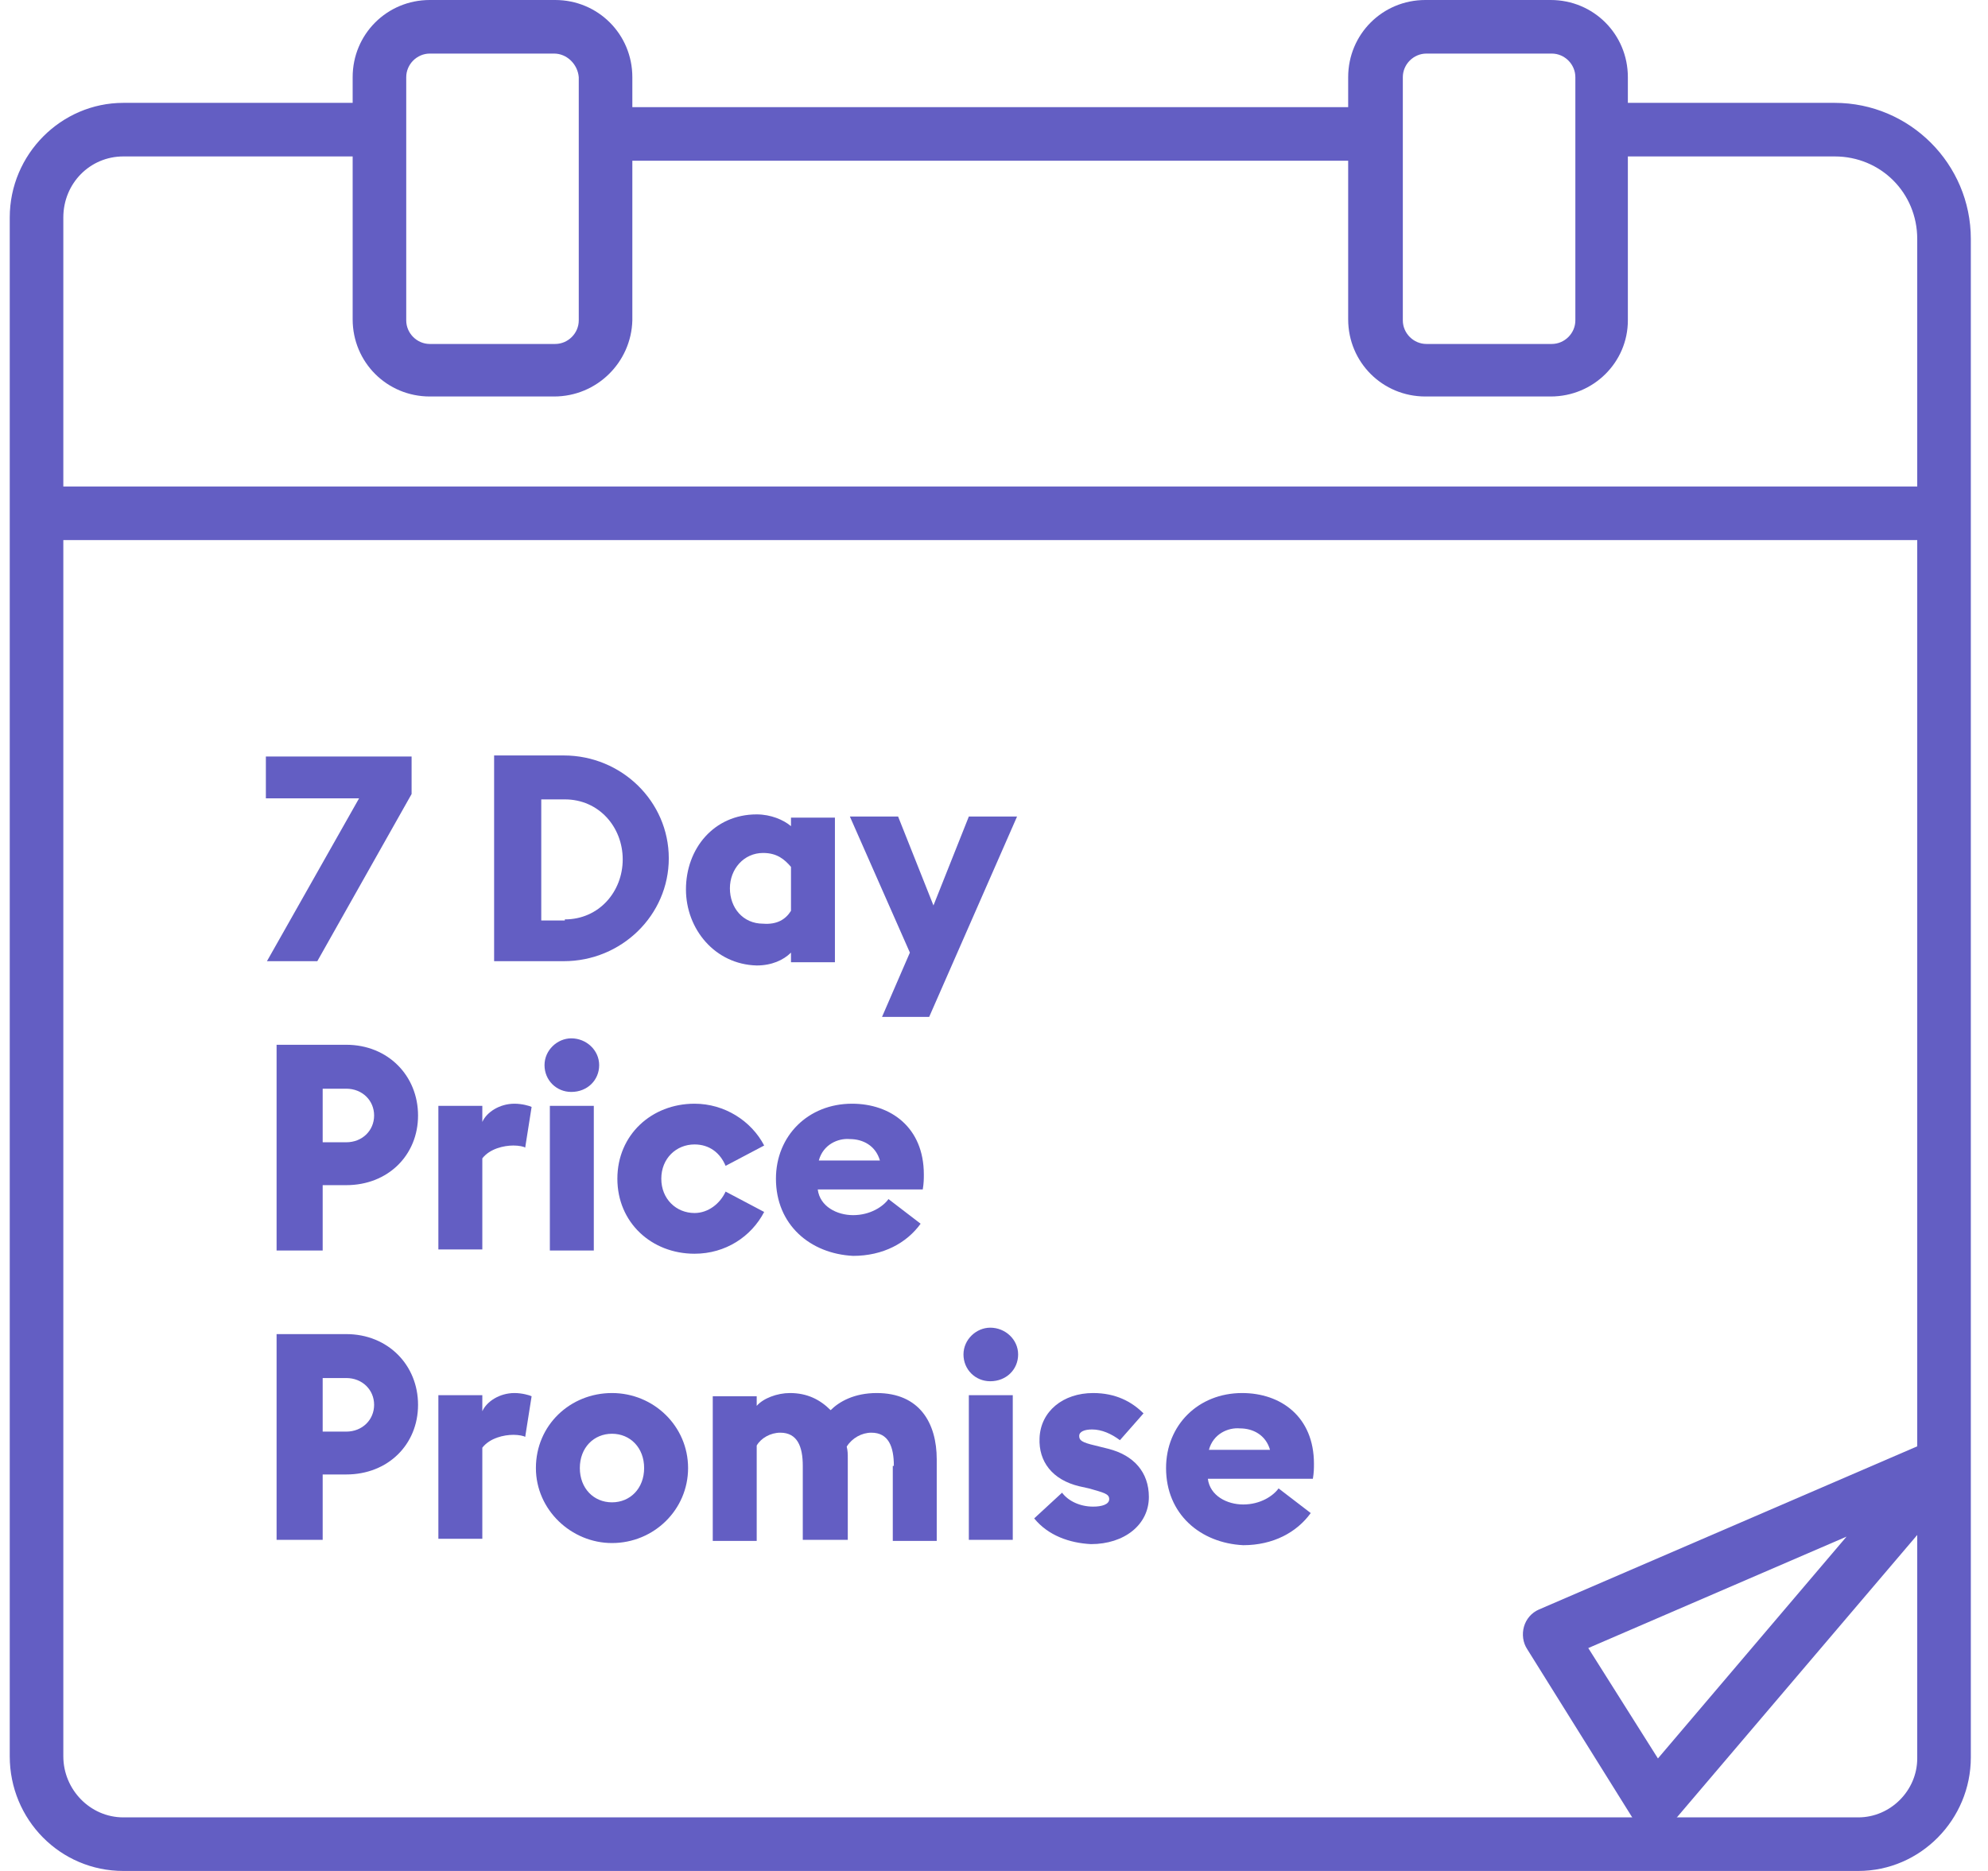
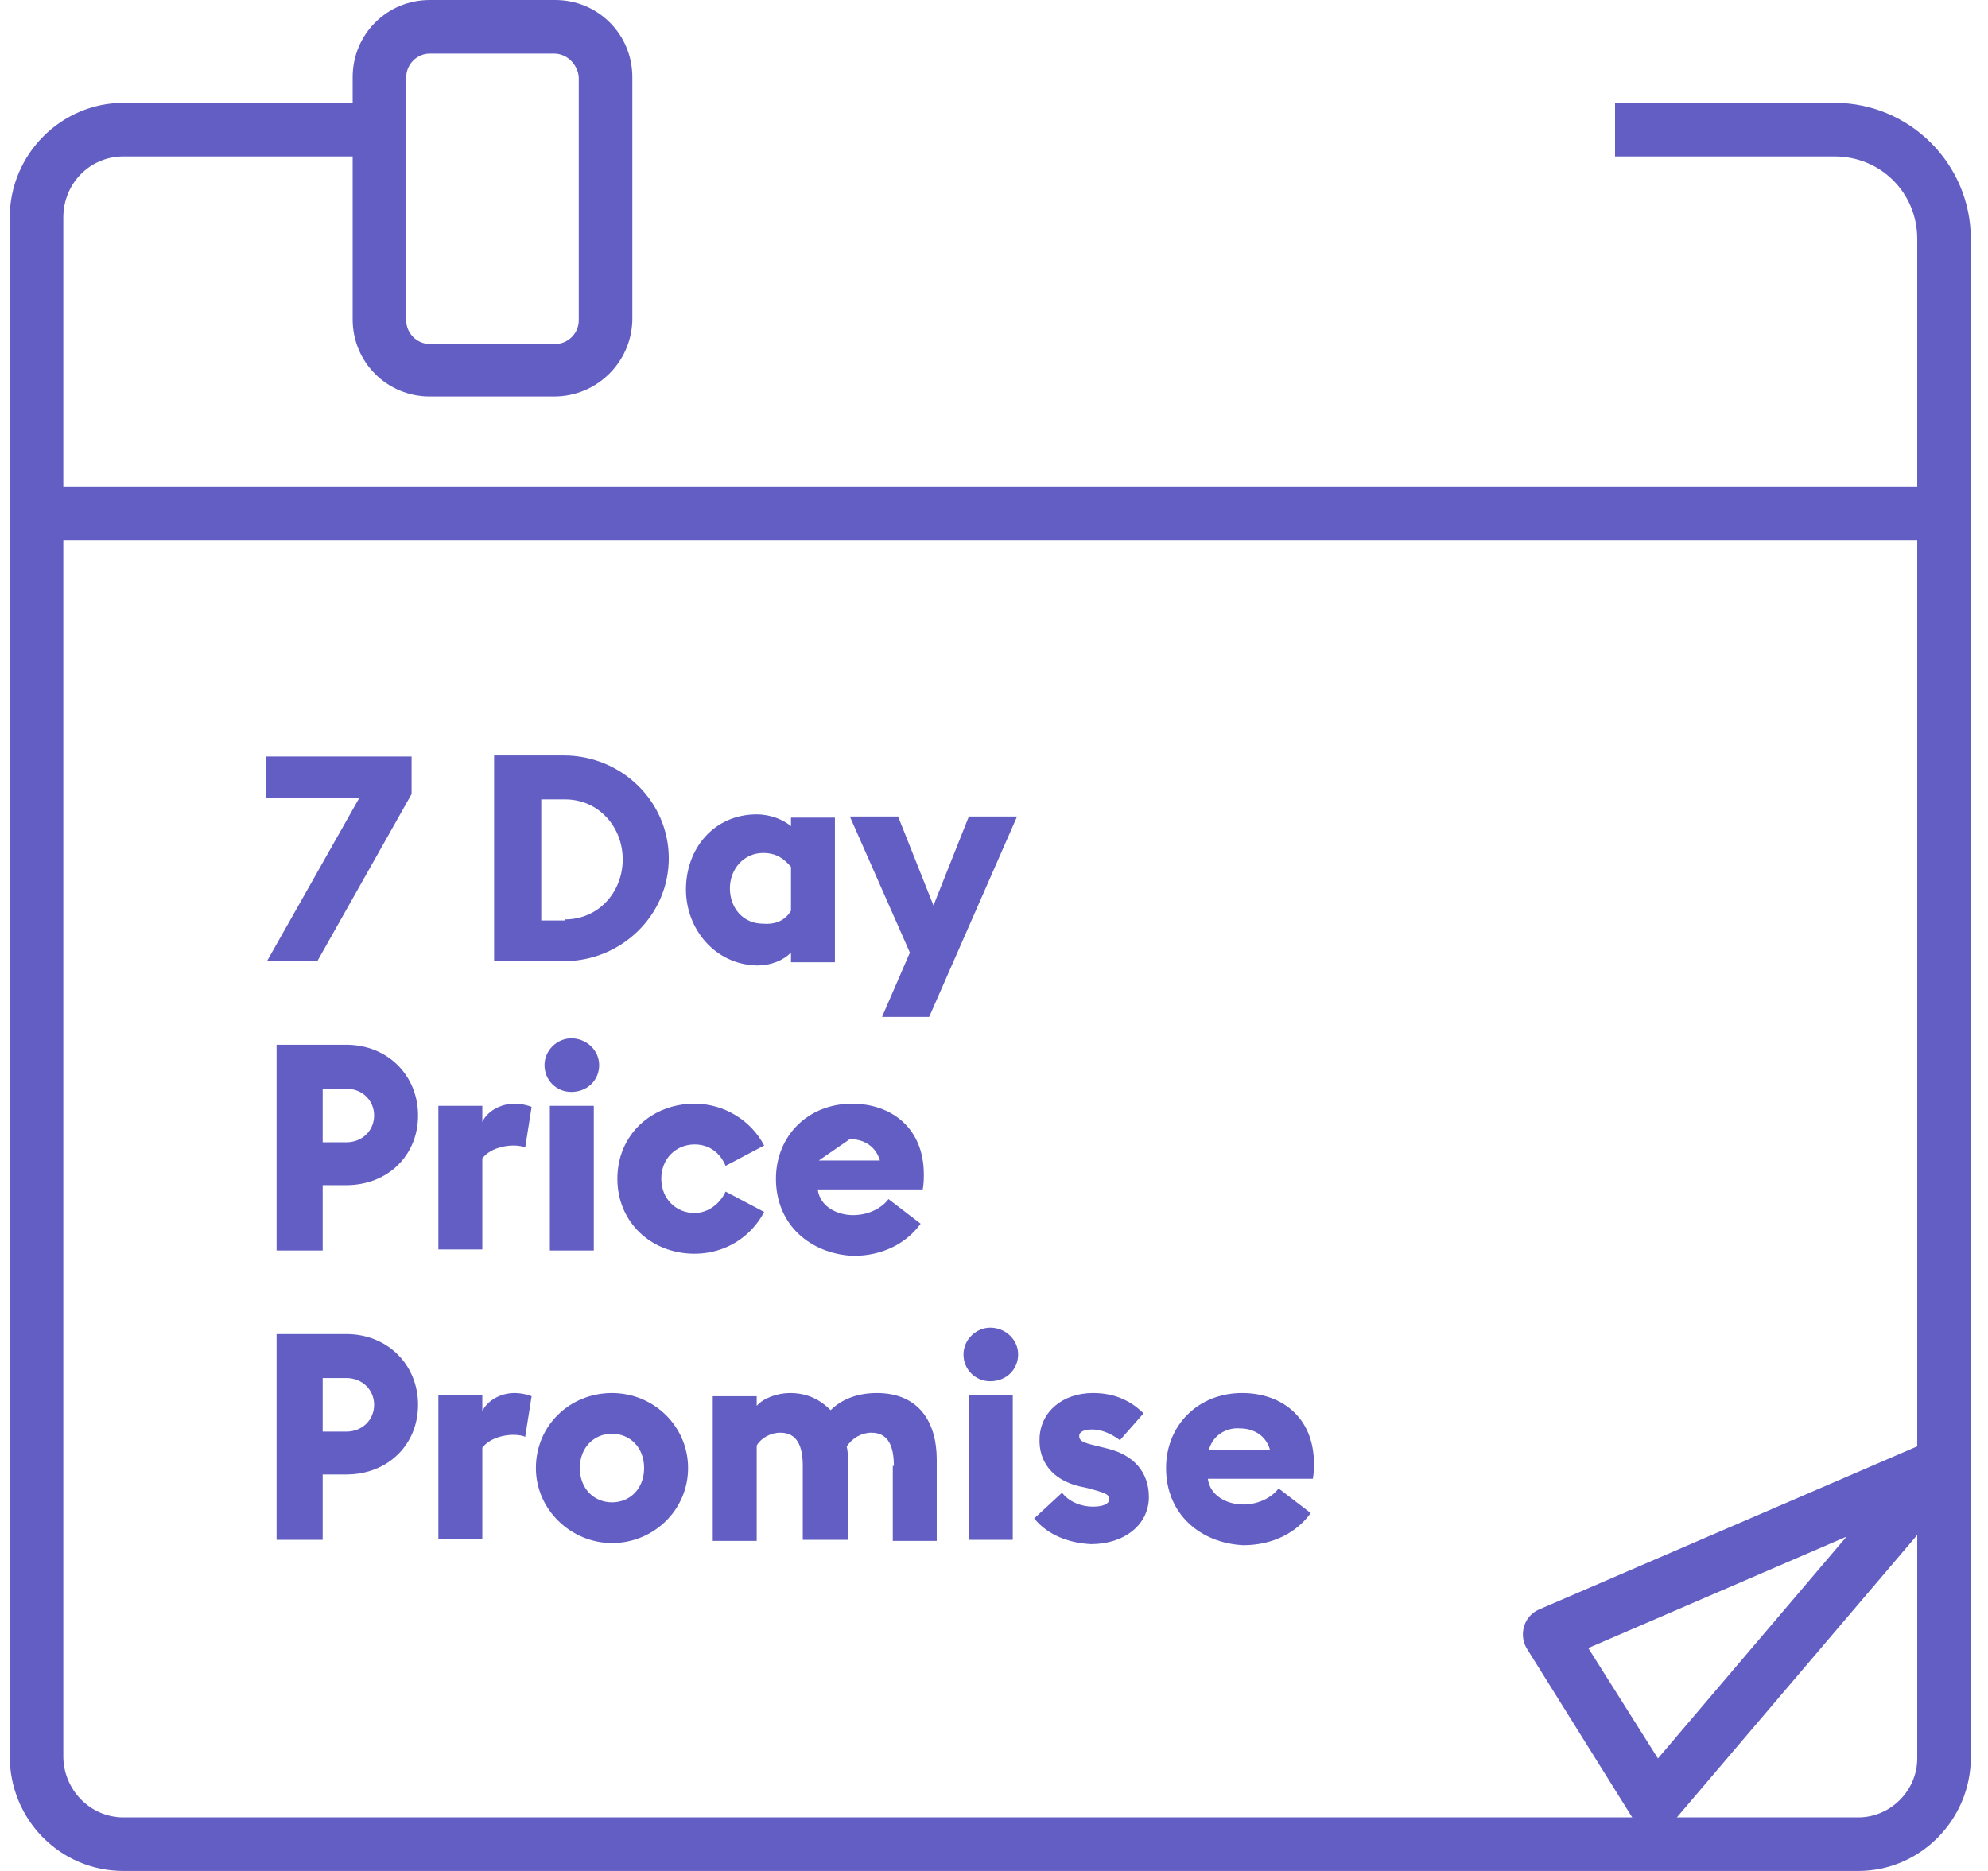
<svg xmlns="http://www.w3.org/2000/svg" width="102" height="96" viewBox="0 0 102 96" fill="none">
-   <path d="M70.549 5.498H31.512V8.247H70.549V5.498Z" fill="#635EC3" />
  <path d="M95.345 96H6.328C3.084 96 0.5 93.361 0.5 90.117V11.162C0.5 7.917 3.139 5.278 6.328 5.278H19.029V8.027H6.328C4.624 8.027 3.249 9.402 3.249 11.162V90.117C3.249 91.821 4.624 93.251 6.328 93.251H95.345C96.995 93.251 98.369 91.876 98.369 90.227V12.261C98.369 9.897 96.5 8.027 94.136 8.027H82.864V5.278H94.136C97.984 5.278 101.119 8.412 101.119 12.261V90.172C101.119 93.361 98.534 96 95.345 96Z" fill="#635EC3" />
  <path d="M84.9 93.91C84.845 93.91 84.845 93.91 84.79 93.91C84.35 93.856 83.965 93.636 83.745 93.251L78.357 84.618C78.137 84.288 78.082 83.849 78.192 83.464C78.302 83.079 78.577 82.749 78.962 82.584L98.59 74.117L99.47 76.206L100.075 76.756L85.944 93.361C85.669 93.746 85.284 93.91 84.9 93.91ZM81.491 84.563L85.065 90.227L94.742 78.845L81.491 84.563Z" fill="#635EC3" />
  <path d="M98.7 24.962H2.48V27.712H98.7V24.962Z" fill="#635EC3" />
  <path d="M28.43 20.344H22.052C19.853 20.344 18.094 18.584 18.094 16.385V3.959C18.094 1.759 19.853 0 22.052 0H28.485C30.685 0 32.444 1.759 32.444 3.959V16.44C32.389 18.584 30.63 20.344 28.43 20.344ZM22.052 2.749C21.393 2.749 20.843 3.299 20.843 3.959V16.44C20.843 17.1 21.393 17.649 22.052 17.649H28.485C29.145 17.649 29.695 17.1 29.695 16.44V3.959C29.64 3.299 29.09 2.749 28.43 2.749H22.052Z" fill="#635EC3" />
-   <path d="M79.564 20.344H73.131C70.931 20.344 69.172 18.584 69.172 16.385V3.959C69.172 1.759 70.931 0 73.131 0H79.564C81.763 0 83.522 1.759 83.522 3.959V16.44C83.522 18.584 81.763 20.344 79.564 20.344ZM73.186 2.749C72.526 2.749 71.976 3.299 71.976 3.959V16.44C71.976 17.1 72.526 17.649 73.186 17.649H79.619C80.278 17.649 80.828 17.1 80.828 16.44V3.959C80.828 3.299 80.278 2.749 79.619 2.749H73.186Z" fill="#635EC3" />
  <path d="M13.696 49.32L18.424 40.962H13.641V38.818H21.118V40.742L16.28 49.32H13.696Z" fill="#635EC3" />
  <path d="M25.352 38.763H28.925C31.895 38.763 34.314 41.127 34.314 44.041C34.314 46.955 31.895 49.319 28.925 49.319H25.352V38.763ZM28.98 47.175C30.74 47.175 31.95 45.745 31.95 44.096C31.95 42.447 30.74 41.017 28.98 41.017H27.771V47.23H28.98V47.175Z" fill="#635EC3" />
  <path d="M35.195 45.635C35.195 43.546 36.625 41.787 38.824 41.787C39.539 41.787 40.199 42.062 40.584 42.391V41.952H42.838V49.374H40.584V48.879C40.199 49.264 39.594 49.539 38.824 49.539C36.68 49.484 35.195 47.67 35.195 45.635ZM40.584 46.735V44.481C40.254 44.096 39.869 43.766 39.154 43.766C38.164 43.766 37.45 44.591 37.45 45.58C37.45 46.57 38.109 47.395 39.154 47.395C39.869 47.45 40.309 47.175 40.584 46.735Z" fill="#635EC3" />
  <path d="M45.255 52.178L46.684 48.879L43.605 41.897H46.08L47.894 46.46L49.709 41.897H52.183L47.674 52.178H45.255Z" fill="#635EC3" />
  <path d="M17.765 60.811H16.556V64.165H14.191V53.608H17.765C19.91 53.608 21.449 55.202 21.449 57.237C21.449 59.271 19.91 60.811 17.765 60.811ZM17.765 55.862H16.556V58.611H17.765C18.59 58.611 19.195 58.007 19.195 57.237C19.195 56.467 18.59 55.862 17.765 55.862Z" fill="#635EC3" />
  <path d="M22.492 56.742H24.747V57.567C24.966 57.072 25.626 56.632 26.396 56.632C26.781 56.632 27.166 56.742 27.276 56.797L26.946 58.887C26.891 58.832 26.616 58.777 26.341 58.777C25.846 58.777 25.131 58.942 24.747 59.436V64.11H22.492V56.742Z" fill="#635EC3" />
  <path d="M27.938 54.653C27.938 53.883 28.597 53.278 29.312 53.278C30.082 53.278 30.742 53.883 30.742 54.653C30.742 55.423 30.137 56.028 29.312 56.028C28.542 56.028 27.938 55.423 27.938 54.653ZM28.212 56.742H30.467V64.165H28.212V56.742Z" fill="#635EC3" />
  <path d="M31.676 60.481C31.676 58.227 33.435 56.632 35.635 56.632C37.174 56.632 38.549 57.512 39.208 58.777L37.229 59.821C36.954 59.161 36.404 58.722 35.635 58.722C34.7 58.722 33.93 59.436 33.93 60.481C33.93 61.526 34.7 62.241 35.635 62.241C36.349 62.241 36.954 61.746 37.229 61.141L39.208 62.186C38.549 63.45 37.229 64.33 35.635 64.33C33.435 64.33 31.676 62.735 31.676 60.481Z" fill="#635EC3" />
-   <path d="M39.812 60.481C39.812 58.282 41.462 56.632 43.716 56.632C45.696 56.632 47.4 57.842 47.4 60.261C47.4 60.481 47.4 60.701 47.345 61.031H41.957C42.067 61.911 42.947 62.35 43.771 62.35C44.651 62.35 45.311 61.911 45.586 61.526L47.235 62.79C46.52 63.78 45.311 64.44 43.771 64.44C41.572 64.33 39.812 62.845 39.812 60.481ZM42.012 59.546H45.146C44.926 58.777 44.266 58.447 43.606 58.447C43.002 58.392 42.232 58.722 42.012 59.546Z" fill="#635EC3" />
+   <path d="M39.812 60.481C39.812 58.282 41.462 56.632 43.716 56.632C45.696 56.632 47.4 57.842 47.4 60.261C47.4 60.481 47.4 60.701 47.345 61.031H41.957C42.067 61.911 42.947 62.35 43.771 62.35C44.651 62.35 45.311 61.911 45.586 61.526L47.235 62.79C46.52 63.78 45.311 64.44 43.771 64.44C41.572 64.33 39.812 62.845 39.812 60.481ZM42.012 59.546H45.146C44.926 58.777 44.266 58.447 43.606 58.447Z" fill="#635EC3" />
  <path d="M17.765 75.656H16.556V79.01H14.191V68.454H17.765C19.91 68.454 21.449 70.048 21.449 72.082C21.449 74.117 19.91 75.656 17.765 75.656ZM17.765 70.708H16.556V73.457H17.765C18.59 73.457 19.195 72.852 19.195 72.082C19.195 71.313 18.59 70.708 17.765 70.708Z" fill="#635EC3" />
  <path d="M22.492 71.588H24.747V72.412C24.966 71.917 25.626 71.478 26.396 71.478C26.781 71.478 27.166 71.588 27.276 71.642L26.946 73.732C26.891 73.677 26.616 73.622 26.341 73.622C25.846 73.622 25.131 73.787 24.747 74.282V78.955H22.492V71.588Z" fill="#635EC3" />
  <path d="M27.496 75.326C27.496 73.127 29.256 71.478 31.4 71.478C33.544 71.478 35.304 73.182 35.304 75.326C35.304 77.471 33.544 79.175 31.4 79.175C29.311 79.175 27.496 77.471 27.496 75.326ZM33.049 75.326C33.049 74.282 32.335 73.567 31.4 73.567C30.465 73.567 29.75 74.282 29.75 75.326C29.75 76.371 30.465 77.086 31.4 77.086C32.335 77.086 33.049 76.371 33.049 75.326Z" fill="#635EC3" />
  <path d="M45.862 75.216C45.862 74.227 45.587 73.512 44.708 73.512C44.213 73.512 43.718 73.787 43.443 74.227C43.498 74.447 43.498 74.612 43.498 74.832V79.01H41.189V75.216C41.189 74.227 40.914 73.512 40.034 73.512C39.539 73.512 39.044 73.787 38.825 74.172V79.065H36.57V71.642H38.825V72.137C39.154 71.752 39.869 71.478 40.529 71.478C41.409 71.478 42.069 71.807 42.618 72.357C43.058 71.917 43.828 71.478 44.983 71.478C47.182 71.478 48.062 73.017 48.062 74.886V79.065H45.807V75.216H45.862Z" fill="#635EC3" />
  <path d="M49.434 69.498C49.434 68.728 50.093 68.124 50.808 68.124C51.578 68.124 52.238 68.728 52.238 69.498C52.238 70.268 51.633 70.873 50.808 70.873C50.038 70.873 49.434 70.268 49.434 69.498ZM49.709 71.587H51.963V79.01H49.709V71.587Z" fill="#635EC3" />
  <path d="M53.062 77.91L54.492 76.591C54.822 77.031 55.427 77.306 56.087 77.306C56.526 77.306 56.911 77.196 56.911 76.921C56.911 76.646 56.636 76.591 55.867 76.371L55.372 76.261C53.997 75.931 53.282 74.996 53.337 73.787C53.392 72.412 54.547 71.478 56.087 71.478C57.241 71.478 58.066 71.917 58.671 72.522L57.461 73.897C57.021 73.567 56.526 73.347 56.032 73.347C55.647 73.347 55.372 73.457 55.372 73.677C55.372 73.897 55.482 74.007 56.197 74.172L56.856 74.337C58.176 74.666 58.946 75.546 58.946 76.811C58.946 78.24 57.681 79.23 55.977 79.23C54.877 79.175 53.777 78.79 53.062 77.91Z" fill="#635EC3" />
  <path d="M59.828 75.326C59.828 73.127 61.478 71.478 63.732 71.478C65.711 71.478 67.416 72.687 67.416 75.106C67.416 75.326 67.416 75.546 67.361 75.876H61.972C62.082 76.756 62.962 77.196 63.787 77.196C64.667 77.196 65.326 76.756 65.601 76.371L67.251 77.636C66.536 78.625 65.326 79.285 63.787 79.285C61.588 79.175 59.828 77.691 59.828 75.326ZM62.027 74.392H65.162C64.942 73.622 64.282 73.292 63.622 73.292C63.017 73.237 62.247 73.567 62.027 74.392Z" fill="#635EC3" />
</svg>